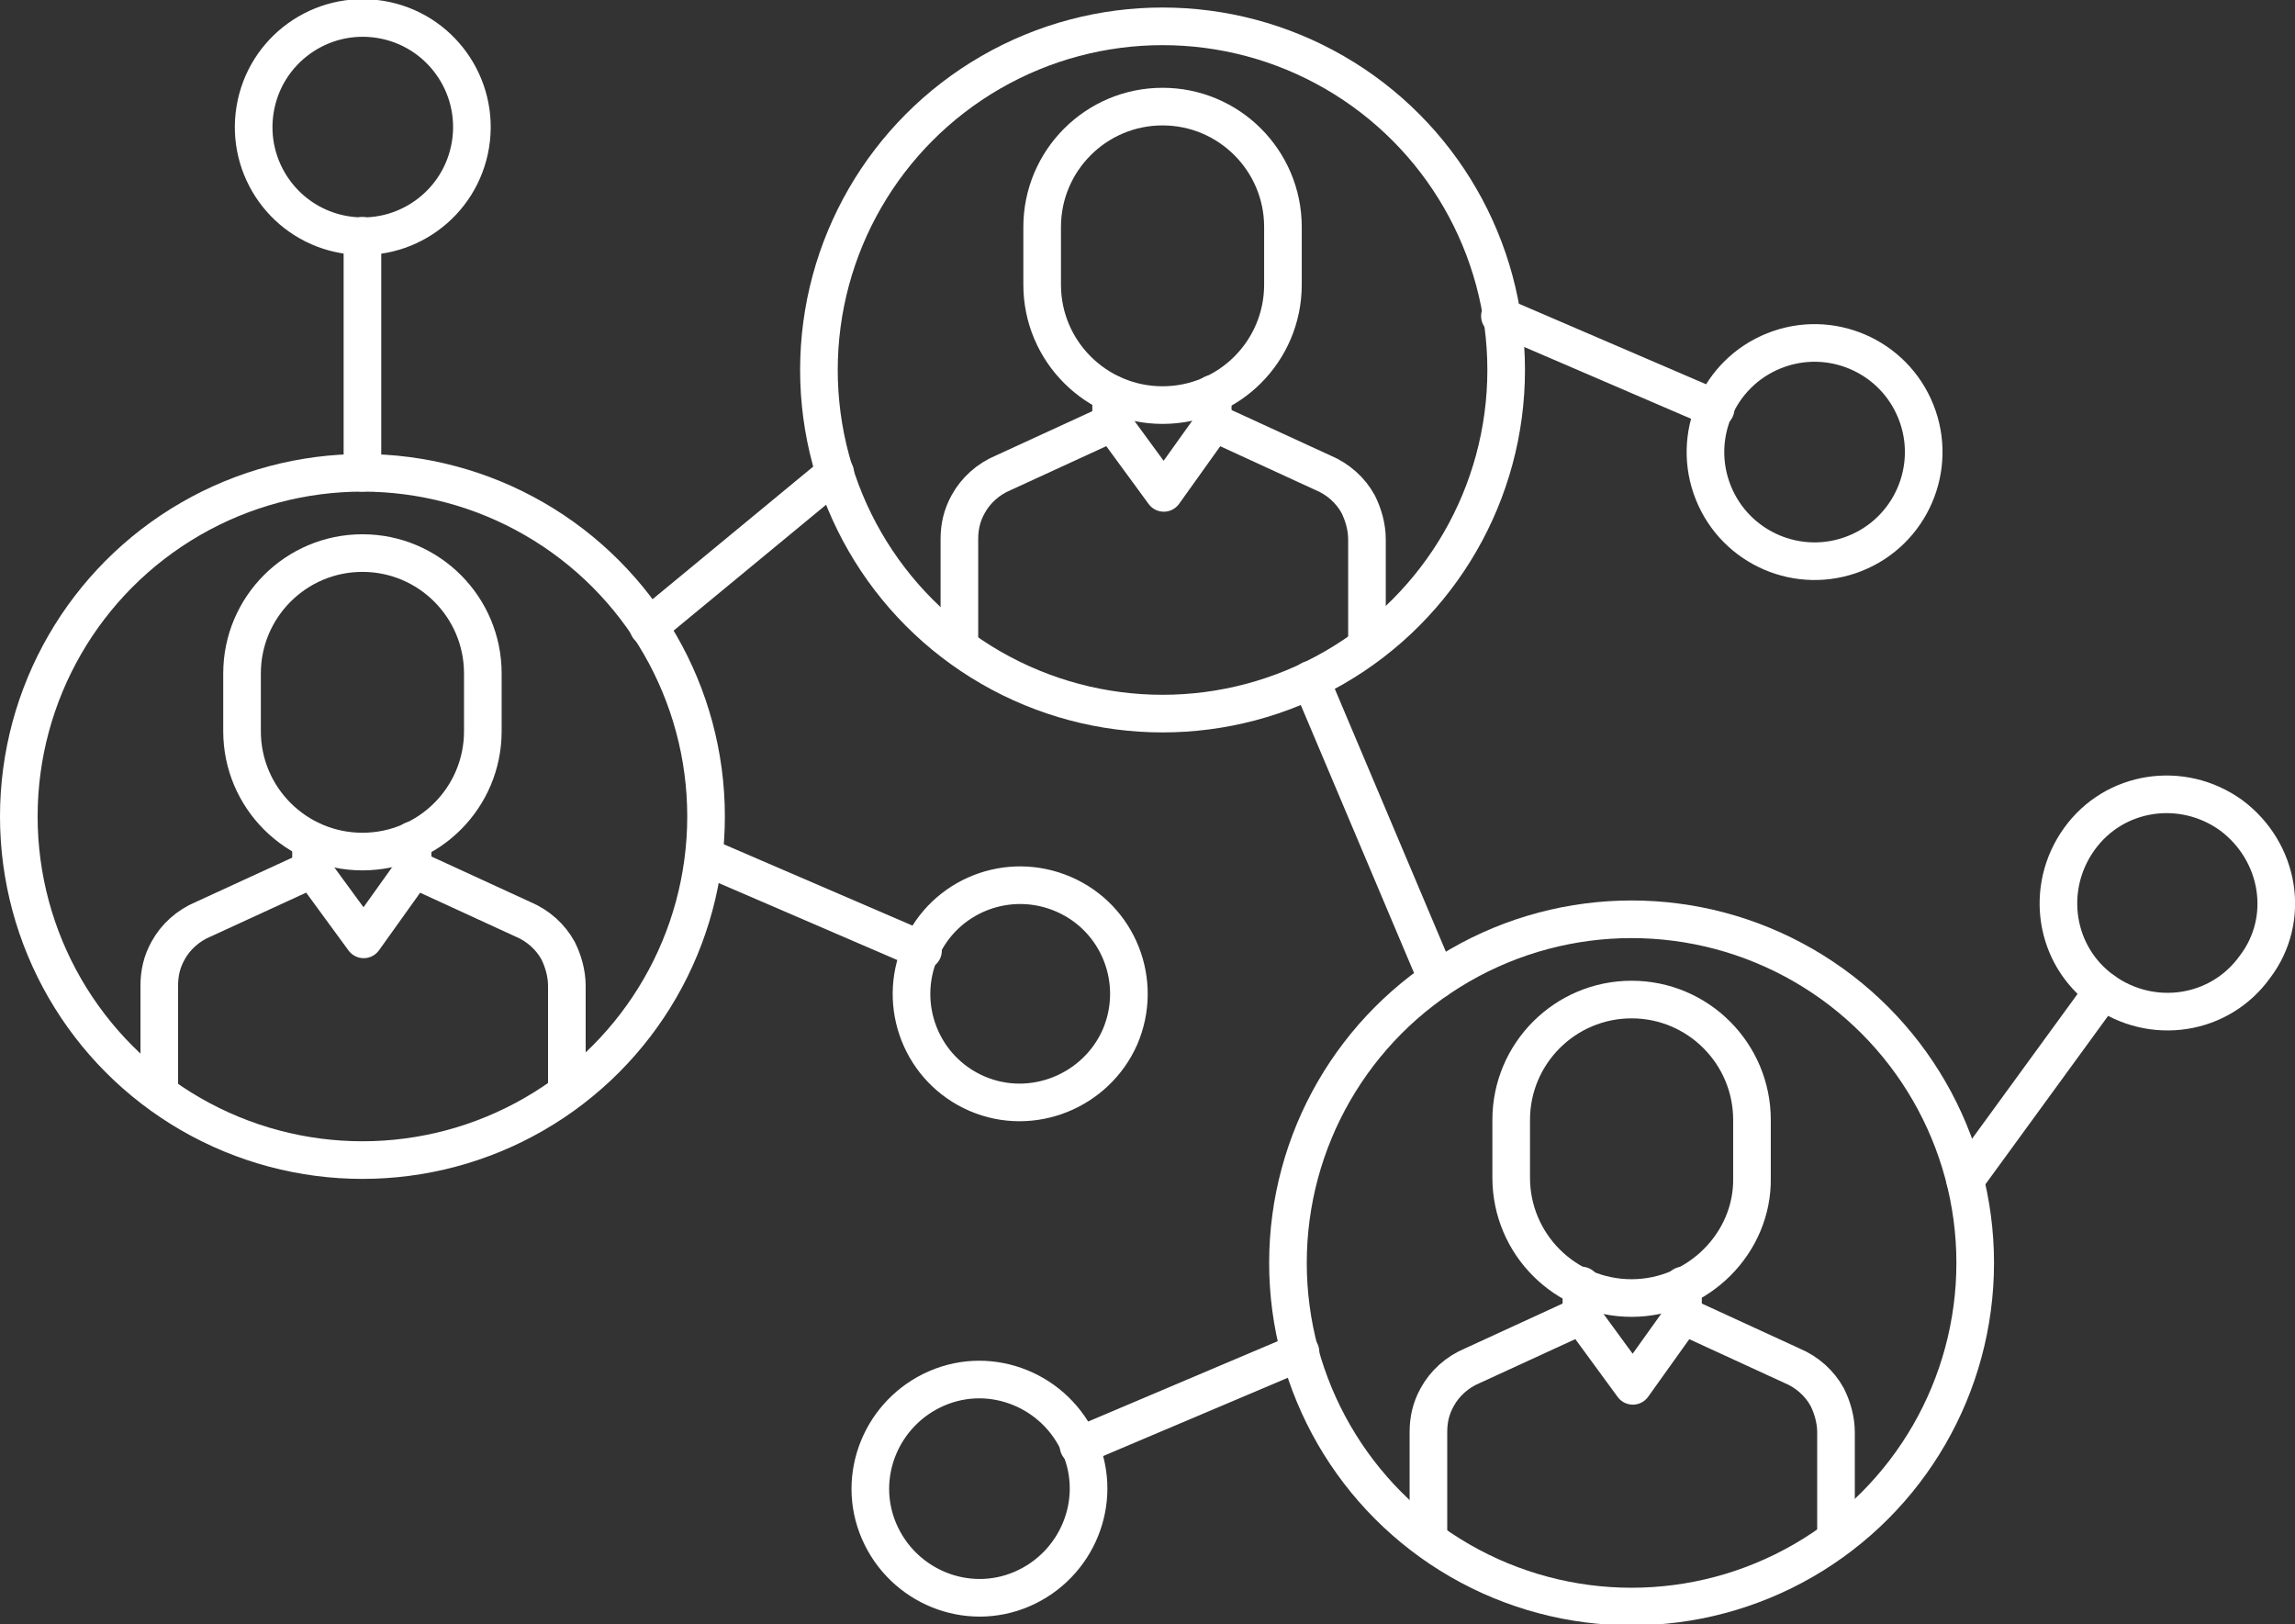
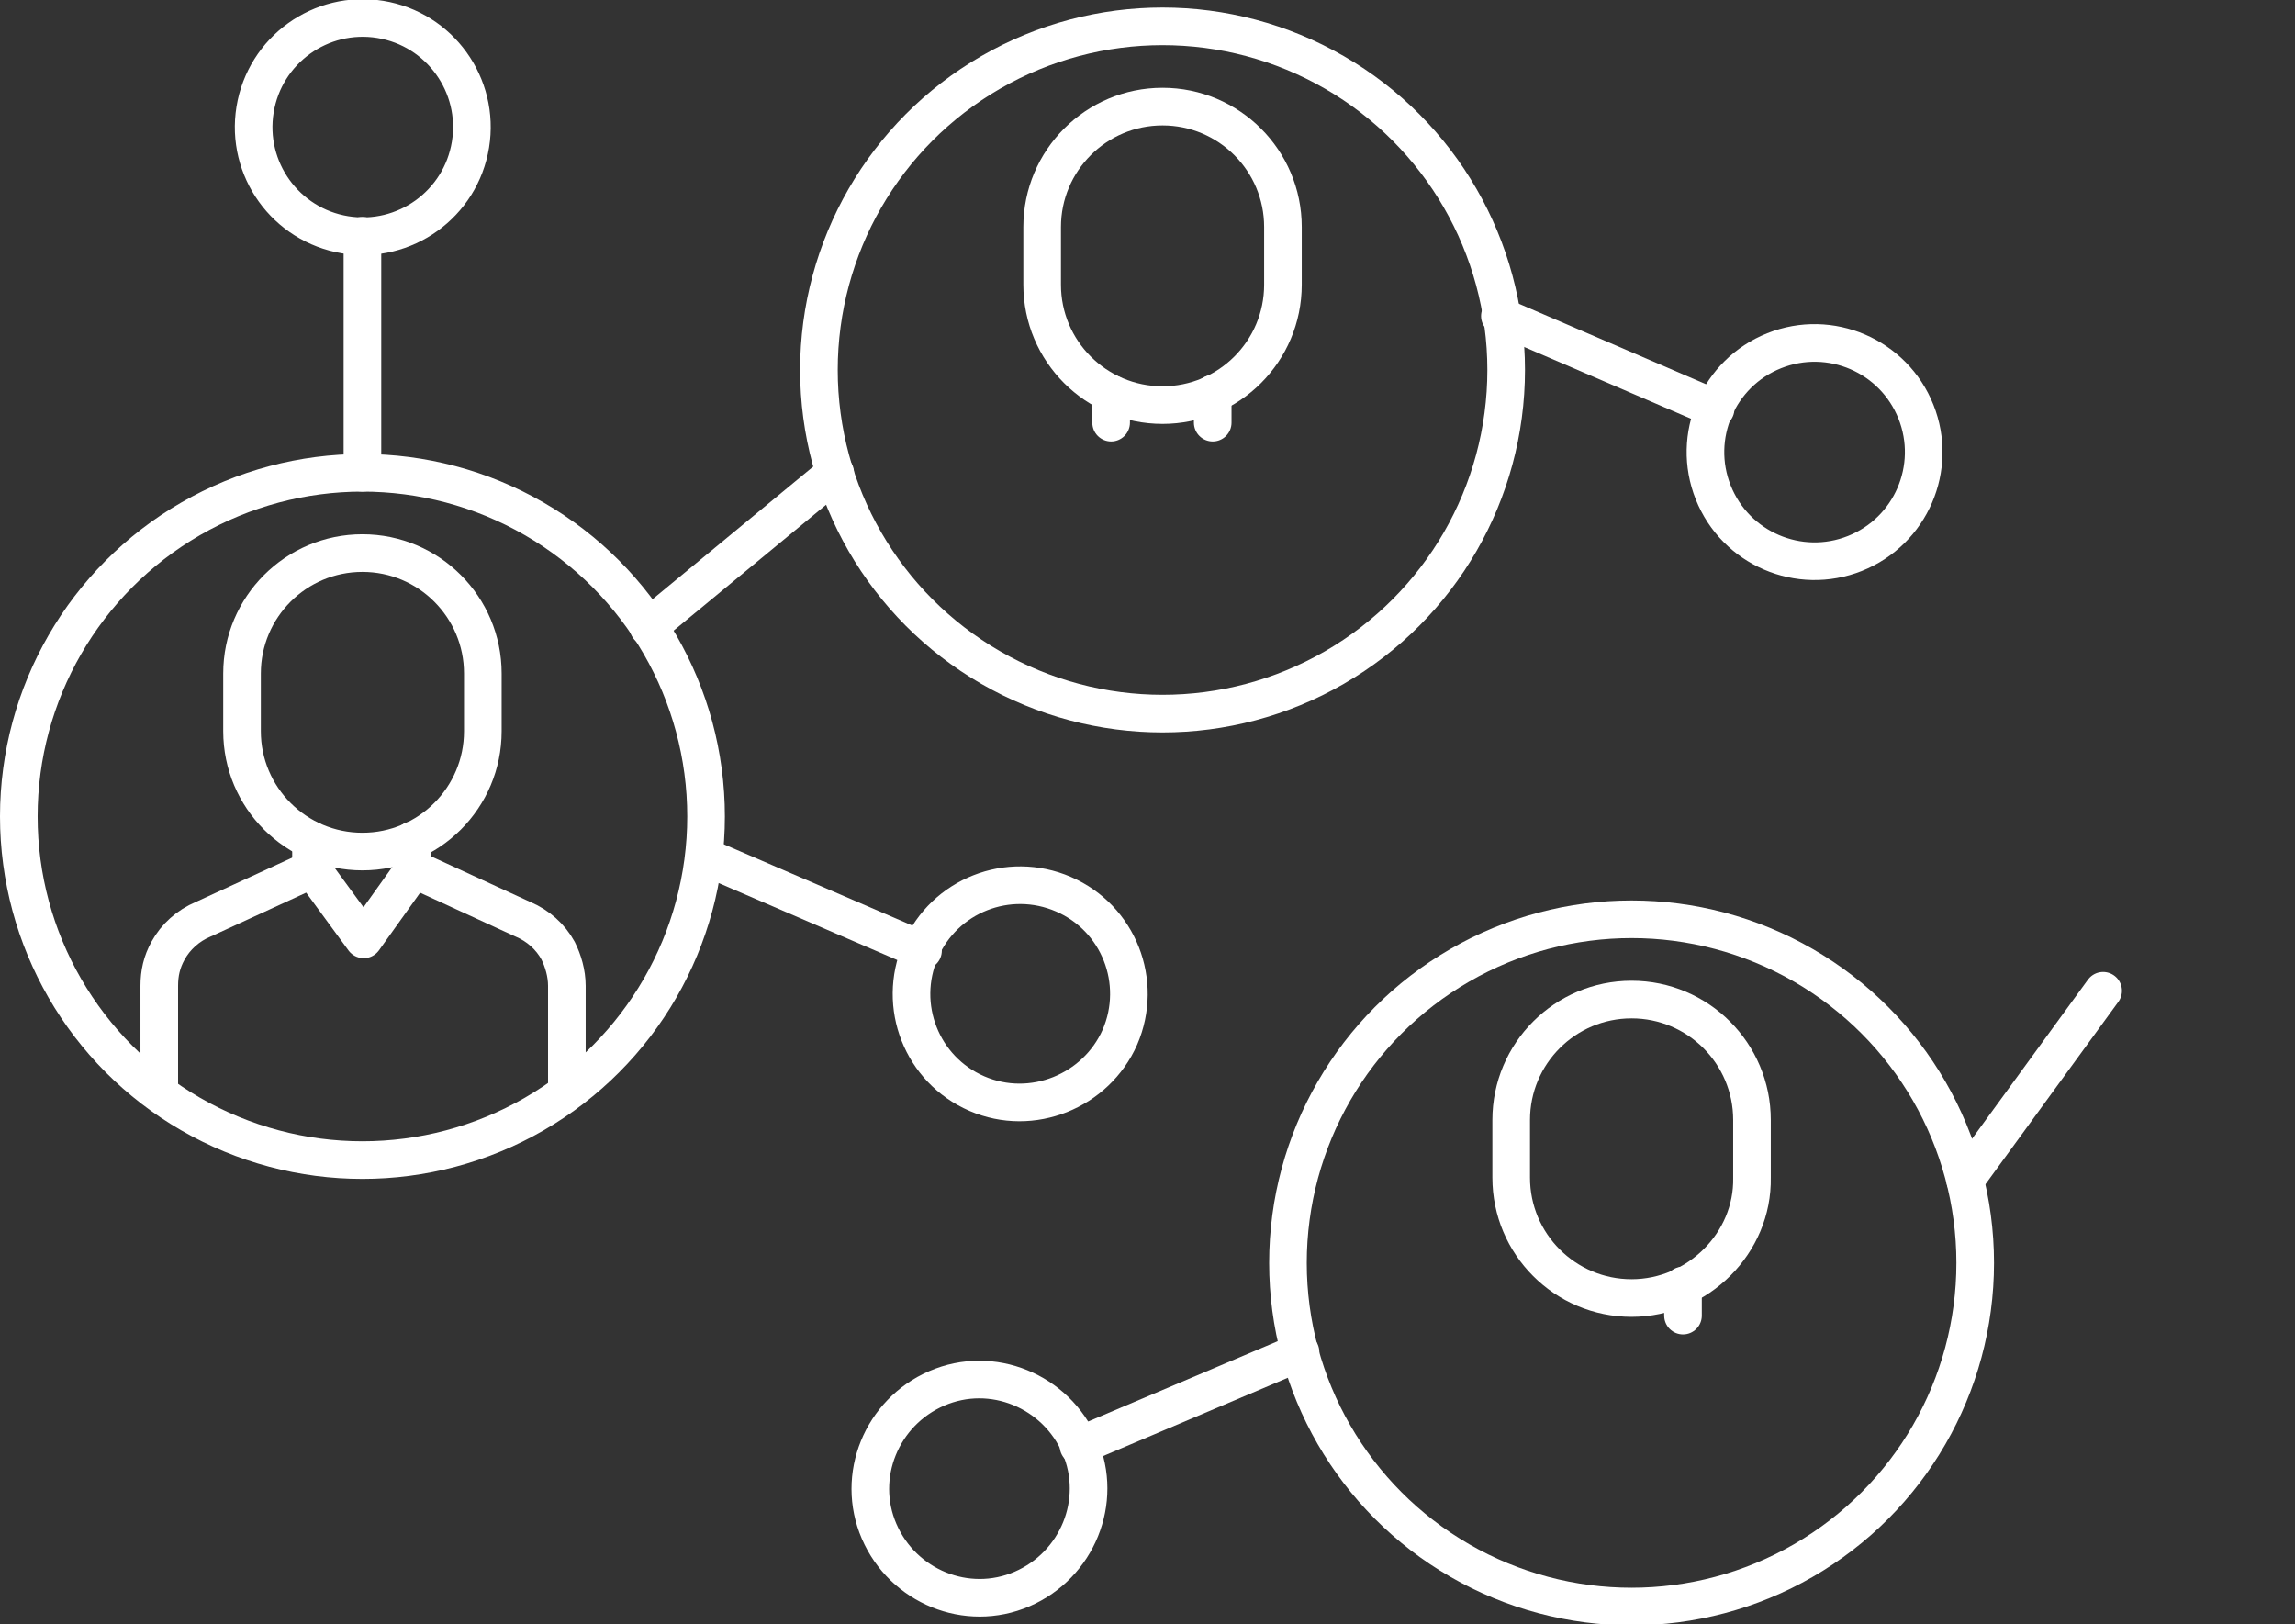
<svg xmlns="http://www.w3.org/2000/svg" version="1.2" baseProfile="tiny" id="Layer_1" x="0px" y="0px" viewBox="0 0 183 129.5" xml:space="preserve">
  <rect x="0" y="0" width="183" height="129.5" fill="#333333" stroke="none" />
  <g>
    <path fill="none" stroke="#FFFFFF" stroke-width="3" stroke-linecap="round" stroke-linejoin="round" stroke-miterlimit="10" d="   M74.7,110.7c4.4-1.9,9.5,0.2,11.4,4.6c1.9,4.4-0.2,9.5-4.6,11.4c-4.4,1.9-9.5-0.2-11.4-4.6C68.2,117.7,70.3,112.6,74.7,110.7z" />
-     <path fill="none" stroke="#FFFFFF" stroke-width="3" stroke-linecap="round" stroke-linejoin="round" stroke-miterlimit="10" d="   M179.8,77.1c-2.8,3.9-8.2,4.7-12.1,1.9c-3.9-2.8-4.7-8.2-1.9-12.1c2.8-3.9,8.2-4.7,12.1-1.9C181.8,67.9,182.7,73.3,179.8,77.1z" />
    <ellipse transform="matrix(0.929 -0.37 0.37 0.929 -3.091 56.049)" fill="none" stroke="#FFFFFF" stroke-width="3" stroke-linecap="round" stroke-linejoin="round" stroke-miterlimit="10" cx="144.7" cy="36.1" rx="8.7" ry="8.7" />
    <g>
      <g>
        <g>
          <g>
            <path fill="none" stroke="#FFFFFF" stroke-width="3" stroke-linecap="round" stroke-linejoin="round" stroke-miterlimit="10" d="       M28.9,67.9L28.9,67.9c-5.3,0-9.6-4.3-9.6-9.6v-4.6c0-5.3,4.3-9.6,9.6-9.6l0,0c5.3,0,9.6,4.3,9.6,9.6v4.6       C38.5,63.6,34.2,67.9,28.9,67.9z" />
            <g>
              <path fill="none" stroke="#FFFFFF" stroke-width="3" stroke-linecap="round" stroke-linejoin="round" stroke-miterlimit="10" d="        M45.2,86.9v-8.3c0-1-0.3-2-0.7-2.8c-0.6-1.1-1.6-2-2.8-2.5l-8.7-4l-4,5.6l-4.1-5.6l-8.7,4c-1.2,0.5-2.2,1.4-2.8,2.5        c-0.5,0.9-0.7,1.8-0.7,2.8v8.3" />
              <line fill="none" stroke="#FFFFFF" stroke-width="3" stroke-linecap="round" stroke-linejoin="round" stroke-miterlimit="10" x1="24.8" y1="69.3" x2="24.8" y2="67" />
              <line fill="none" stroke="#FFFFFF" stroke-width="3" stroke-linecap="round" stroke-linejoin="round" stroke-miterlimit="10" x1="32.9" y1="69.3" x2="32.9" y2="67" />
            </g>
          </g>
        </g>
      </g>
      <circle fill="none" stroke="#FFFFFF" stroke-width="3" stroke-linecap="round" stroke-linejoin="round" stroke-miterlimit="10" cx="28.9" cy="65.1" r="27.4" />
    </g>
    <g>
      <g>
        <g>
          <g>
            <path fill="none" stroke="#FFFFFF" stroke-width="3" stroke-linecap="round" stroke-linejoin="round" stroke-miterlimit="10" d="       M92.7,32.3L92.7,32.3c-5.3,0-9.6-4.3-9.6-9.6v-4.6c0-5.3,4.3-9.6,9.6-9.6l0,0c5.3,0,9.6,4.3,9.6,9.6v4.6       C102.3,28,98,32.3,92.7,32.3z" />
            <g>
-               <path fill="none" stroke="#FFFFFF" stroke-width="3" stroke-linecap="round" stroke-linejoin="round" stroke-miterlimit="10" d="        M109,51.3V43c0-1-0.3-2-0.7-2.8c-0.6-1.1-1.6-2-2.8-2.5l-8.7-4l-4,5.6l-4.1-5.6l-8.7,4c-1.2,0.5-2.2,1.4-2.8,2.5        c-0.5,0.9-0.7,1.8-0.7,2.8v8.3" />
              <line fill="none" stroke="#FFFFFF" stroke-width="3" stroke-linecap="round" stroke-linejoin="round" stroke-miterlimit="10" x1="88.6" y1="33.7" x2="88.6" y2="31.4" />
              <line fill="none" stroke="#FFFFFF" stroke-width="3" stroke-linecap="round" stroke-linejoin="round" stroke-miterlimit="10" x1="96.7" y1="33.7" x2="96.7" y2="31.4" />
            </g>
          </g>
        </g>
      </g>
      <circle fill="none" stroke="#FFFFFF" stroke-width="3" stroke-linecap="round" stroke-linejoin="round" stroke-miterlimit="10" cx="92.7" cy="29.5" r="27.4" />
    </g>
    <g>
      <g>
        <g>
          <g>
            <path fill="none" stroke="#FFFFFF" stroke-width="3" stroke-linecap="round" stroke-linejoin="round" stroke-miterlimit="10" d="       M130.1,103.5L130.1,103.5c-5.3,0-9.6-4.3-9.6-9.6v-4.6c0-5.3,4.3-9.6,9.6-9.6h0c5.3,0,9.6,4.3,9.6,9.6v4.6       C139.8,99.1,135.4,103.5,130.1,103.5z" />
            <g>
-               <path fill="none" stroke="#FFFFFF" stroke-width="3" stroke-linecap="round" stroke-linejoin="round" stroke-miterlimit="10" d="        M146.4,122.5v-8.3c0-1-0.3-2-0.7-2.8c-0.6-1.1-1.6-2-2.8-2.5l-8.7-4l-4,5.6l-4.1-5.6l-8.7,4c-1.2,0.5-2.2,1.4-2.8,2.5        c-0.5,0.9-0.7,1.8-0.7,2.8v8.3" />
-               <line fill="none" stroke="#FFFFFF" stroke-width="3" stroke-linecap="round" stroke-linejoin="round" stroke-miterlimit="10" x1="126.1" y1="104.9" x2="126.1" y2="102.5" />
              <line fill="none" stroke="#FFFFFF" stroke-width="3" stroke-linecap="round" stroke-linejoin="round" stroke-miterlimit="10" x1="134.2" y1="104.9" x2="134.2" y2="102.5" />
            </g>
          </g>
        </g>
      </g>
      <circle fill="none" stroke="#FFFFFF" stroke-width="3" stroke-linecap="round" stroke-linejoin="round" stroke-miterlimit="10" cx="130.1" cy="100.7" r="27.4" />
    </g>
    <line fill="none" stroke="#FFFFFF" stroke-width="3" stroke-linecap="round" stroke-linejoin="round" stroke-miterlimit="10" x1="28.9" y1="37.7" x2="28.9" y2="18.8" />
    <ellipse transform="matrix(0.161 -0.987 0.987 0.161 14.207 37.016)" fill="none" stroke="#FFFFFF" stroke-width="3" stroke-linecap="round" stroke-linejoin="round" stroke-miterlimit="10" cx="28.9" cy="10.2" rx="8.7" ry="8.7" />
    <line fill="none" stroke="#FFFFFF" stroke-width="3" stroke-linecap="round" stroke-linejoin="round" stroke-miterlimit="10" x1="103.7" y1="107.8" x2="86" y2="115.3" />
    <line fill="none" stroke="#FFFFFF" stroke-width="3" stroke-linecap="round" stroke-linejoin="round" stroke-miterlimit="10" x1="119.6" y1="25.2" x2="136.8" y2="32.6" />
    <line fill="none" stroke="#FFFFFF" stroke-width="3" stroke-linecap="round" stroke-linejoin="round" stroke-miterlimit="10" x1="56.2" y1="68.3" x2="73.6" y2="75.8" />
    <path fill="none" stroke="#FFFFFF" stroke-width="3" stroke-linecap="round" stroke-linejoin="round" stroke-miterlimit="10" d="   M77.9,87.2c-4.4-1.9-6.4-7-4.5-11.4c1.9-4.4,7-6.4,11.4-4.5c4.4,1.9,6.4,7,4.5,11.4C87.4,87,82.3,89.1,77.9,87.2z" />
    <line fill="none" stroke="#FFFFFF" stroke-width="3" stroke-linecap="round" stroke-linejoin="round" stroke-miterlimit="10" x1="156.7" y1="94.1" x2="167.7" y2="79" />
    <line fill="none" stroke="#FFFFFF" stroke-width="3" stroke-linecap="round" stroke-linejoin="round" stroke-miterlimit="10" x1="51.7" y1="50" x2="66.6" y2="37.7" />
-     <line fill="none" stroke="#FFFFFF" stroke-width="3" stroke-linecap="round" stroke-linejoin="round" stroke-miterlimit="10" x1="104.5" y1="54.2" x2="114.6" y2="78.1" />
  </g>
</svg>